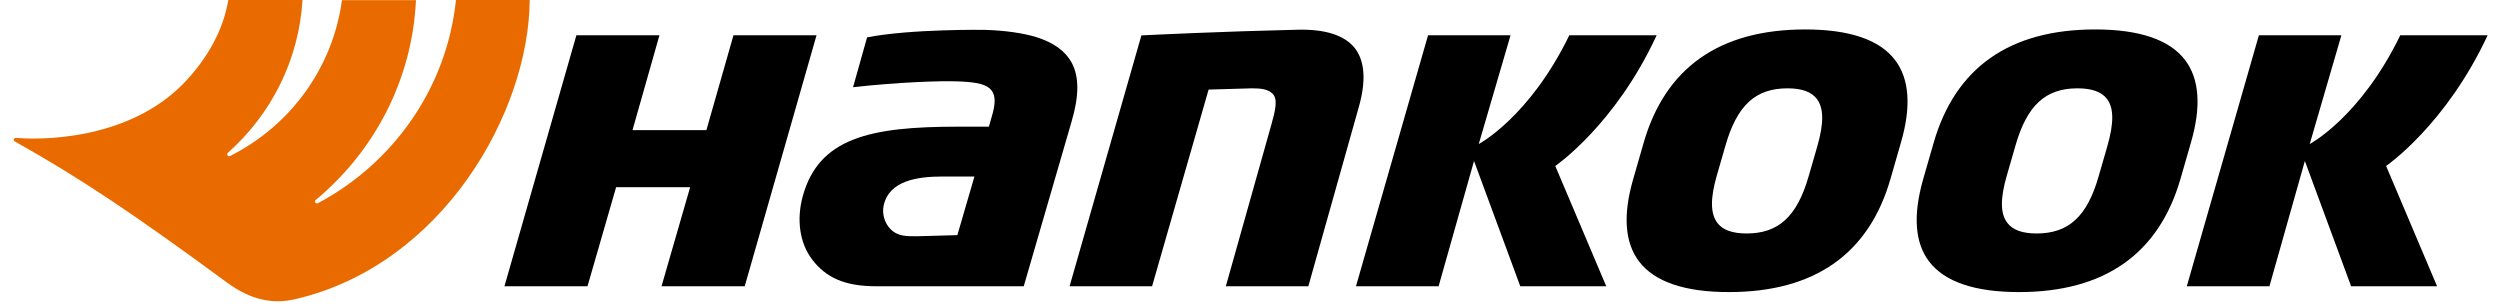
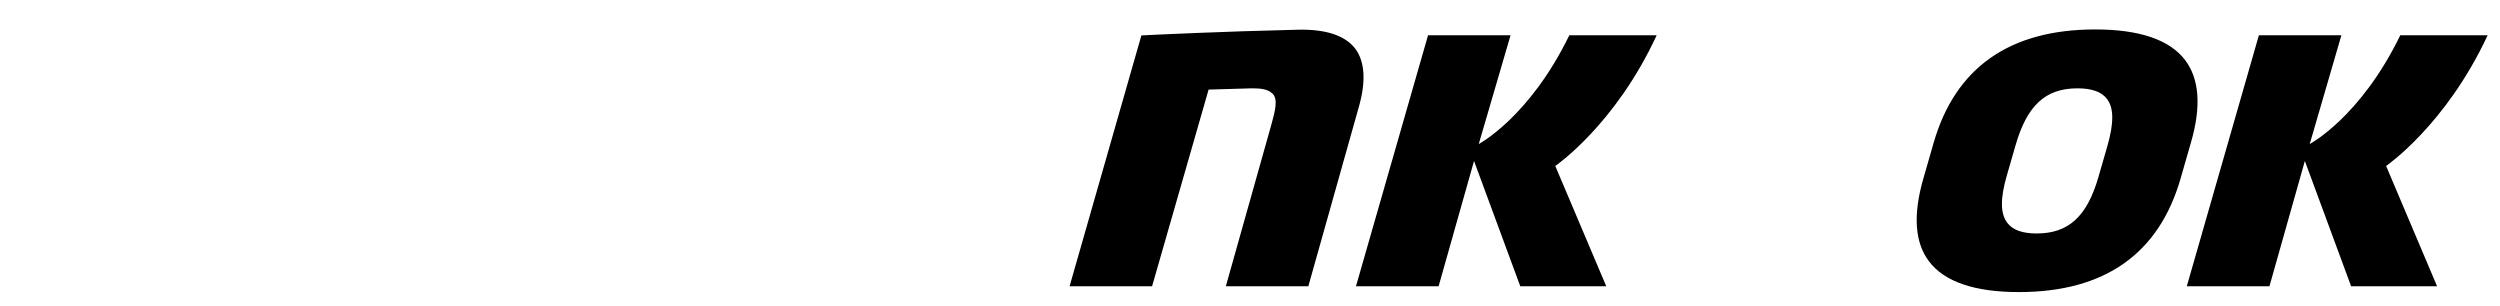
<svg xmlns="http://www.w3.org/2000/svg" viewBox="0 0 180 22">
  <g fill-rule="nonzero" fill="none">
    <g fill="#000">
      <path d="M97.83 7.72 94.2 20.61h-5.94l3.29-11.68c.28-1 .47-1.81.07-2.19-.36-.34-.87-.38-1.51-.38l-3.09.09-4.07 14.16h-5.94l5.17-18.06c.71-.04 5.99-.29 11.24-.41 2.01-.05 3.4.4 4.14 1.34.71.93.81 2.36.27 4.24" />
      <path d="m111.98 11.95 3.67 8.66h-6.19l-3.33-9.02-2.55 9.02h-5.95l5.19-18.07h5.94l-2.29 7.83s3.65-1.92 6.52-7.83h6.29c-2.99 6.47-7.3 9.41-7.3 9.41" />
      <path d="m171.8 11.95 3.67 8.66h-6.19l-3.33-9.02-2.55 9.02h-5.95l5.19-18.07h5.94l-2.28 7.83s3.65-1.92 6.52-7.83h6.29c-3.01 6.47-7.31 9.41-7.31 9.41" />
-       <path d="m130.85 10.52-.63 2.18c-.83 2.88-2.16 4.11-4.46 4.11-1.03 0-1.72-.25-2.11-.76-.5-.66-.52-1.75-.04-3.41l.63-2.18c.83-2.88 2.16-4.1 4.46-4.1 1.03 0 1.72.25 2.11.76.5.65.52 1.73.04 3.4m5.6-6.19c-1.11-1.47-3.29-2.21-6.47-2.21-6.17 0-10.08 2.75-11.64 8.17l-.76 2.64c-.74 2.57-.59 4.55.43 5.89 1.11 1.47 3.29 2.21 6.47 2.21 6.17 0 10.09-2.75 11.64-8.17l.76-2.64c.74-2.56.59-4.55-.43-5.89" />
      <path d="m151.73 10.52-.63 2.18c-.82 2.88-2.16 4.11-4.46 4.11-1.03 0-1.72-.25-2.11-.76-.51-.66-.52-1.75-.04-3.41l.63-2.18c.83-2.88 2.16-4.1 4.46-4.1 1.03 0 1.73.25 2.12.76.5.65.51 1.73.03 3.4m5.6-6.19c-1.11-1.47-3.29-2.21-6.47-2.21-6.17 0-10.08 2.75-11.64 8.17l-.76 2.64c-.73 2.57-.59 4.55.43 5.89 1.11 1.47 3.29 2.21 6.47 2.21 6.17 0 10.08-2.75 11.64-8.17l.76-2.64c.74-2.56.59-4.55-.43-5.89" />
-       <path d="m68.93 16.93-2.9.08c-.73 0-1.4.03-1.94-.54-.36-.38-.6-1.02-.47-1.66.39-1.83 2.49-2.1 4.23-2.1h2.31l-1.23 4.22Zm8.23-12.42c-.46-.84-1.29-1.44-2.55-1.84-.97-.29-2.2-.47-3.67-.52-.05 0-5.33-.08-8.51.54l-1.01 3.59c3.21-.36 6.24-.47 7.56-.42 1.42.05 2.1.23 2.42.66.27.37.3.92 0 1.9l-.2.7h-2.25c-6.29 0-10.01.8-11.16 5.04-.44 1.63-.23 3.33.69 4.53.99 1.29 2.32 1.92 4.61 1.92h10.62L77.14 8.8c.56-1.87.57-3.27.02-4.29" />
    </g>
-     <path fill="#000" d="m52.81 2.54-1.95 6.83h-5.32l1.94-6.83H41.5l-5.18 18.07h5.98l2.06-7.13h5.33l-2.06 7.13h5.99l5.17-18.07z" />
-     <path d="M32.83 0c-.66 6.34-4.51 11.74-9.94 14.63-.15.08-.3-.12-.16-.23 4.2-3.49 6.95-8.62 7.22-14.39h-5.33c-.66 4.91-3.75 9.06-8.05 11.22-.15.08-.29-.12-.16-.23 3.09-2.75 5.11-6.64 5.37-11h-5.34c-.38 2.23-1.52 4.16-2.99 5.76-3.61 3.95-9.44 4.39-12.27 4.17 0 0-.13-.02-.18.08-.05.11.08.18.08.18 4.7 2.64 8.44 5.14 15.26 10.15 1.67 1.23 3.26 1.59 4.92 1.2C31.9 19.06 38.08 8.07 38.14 0h-5.31Z" fill="#E96B00" />
  </g>
</svg>